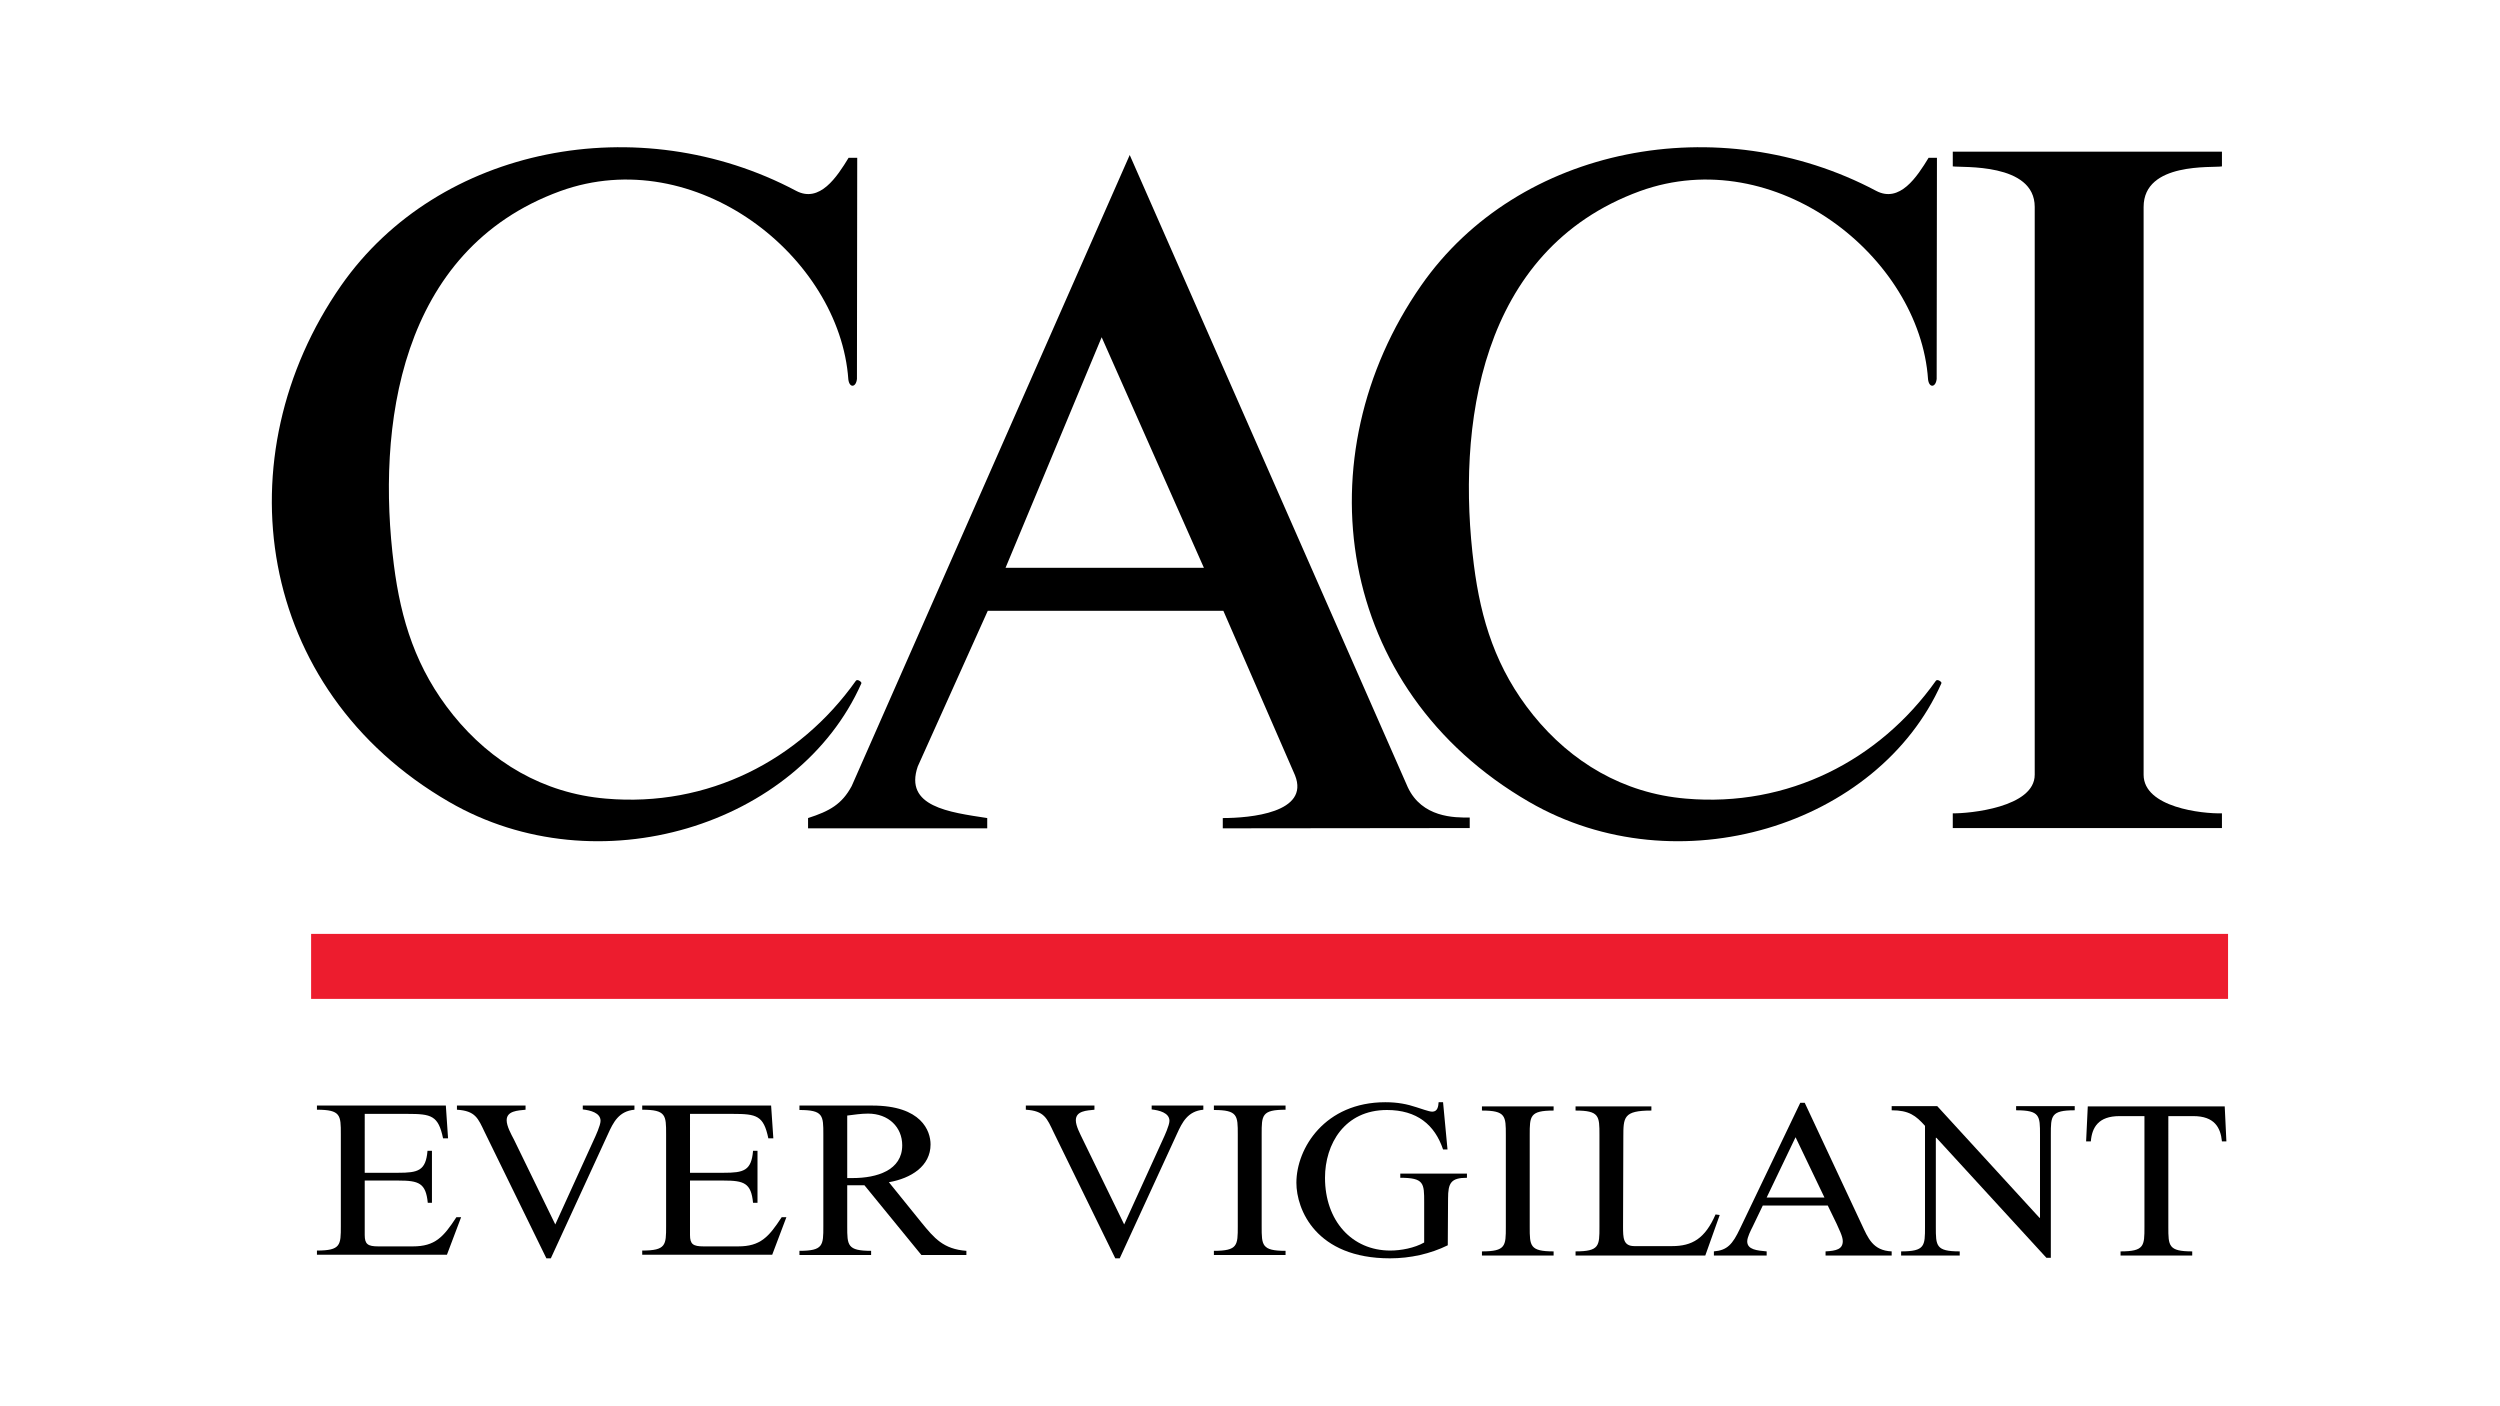
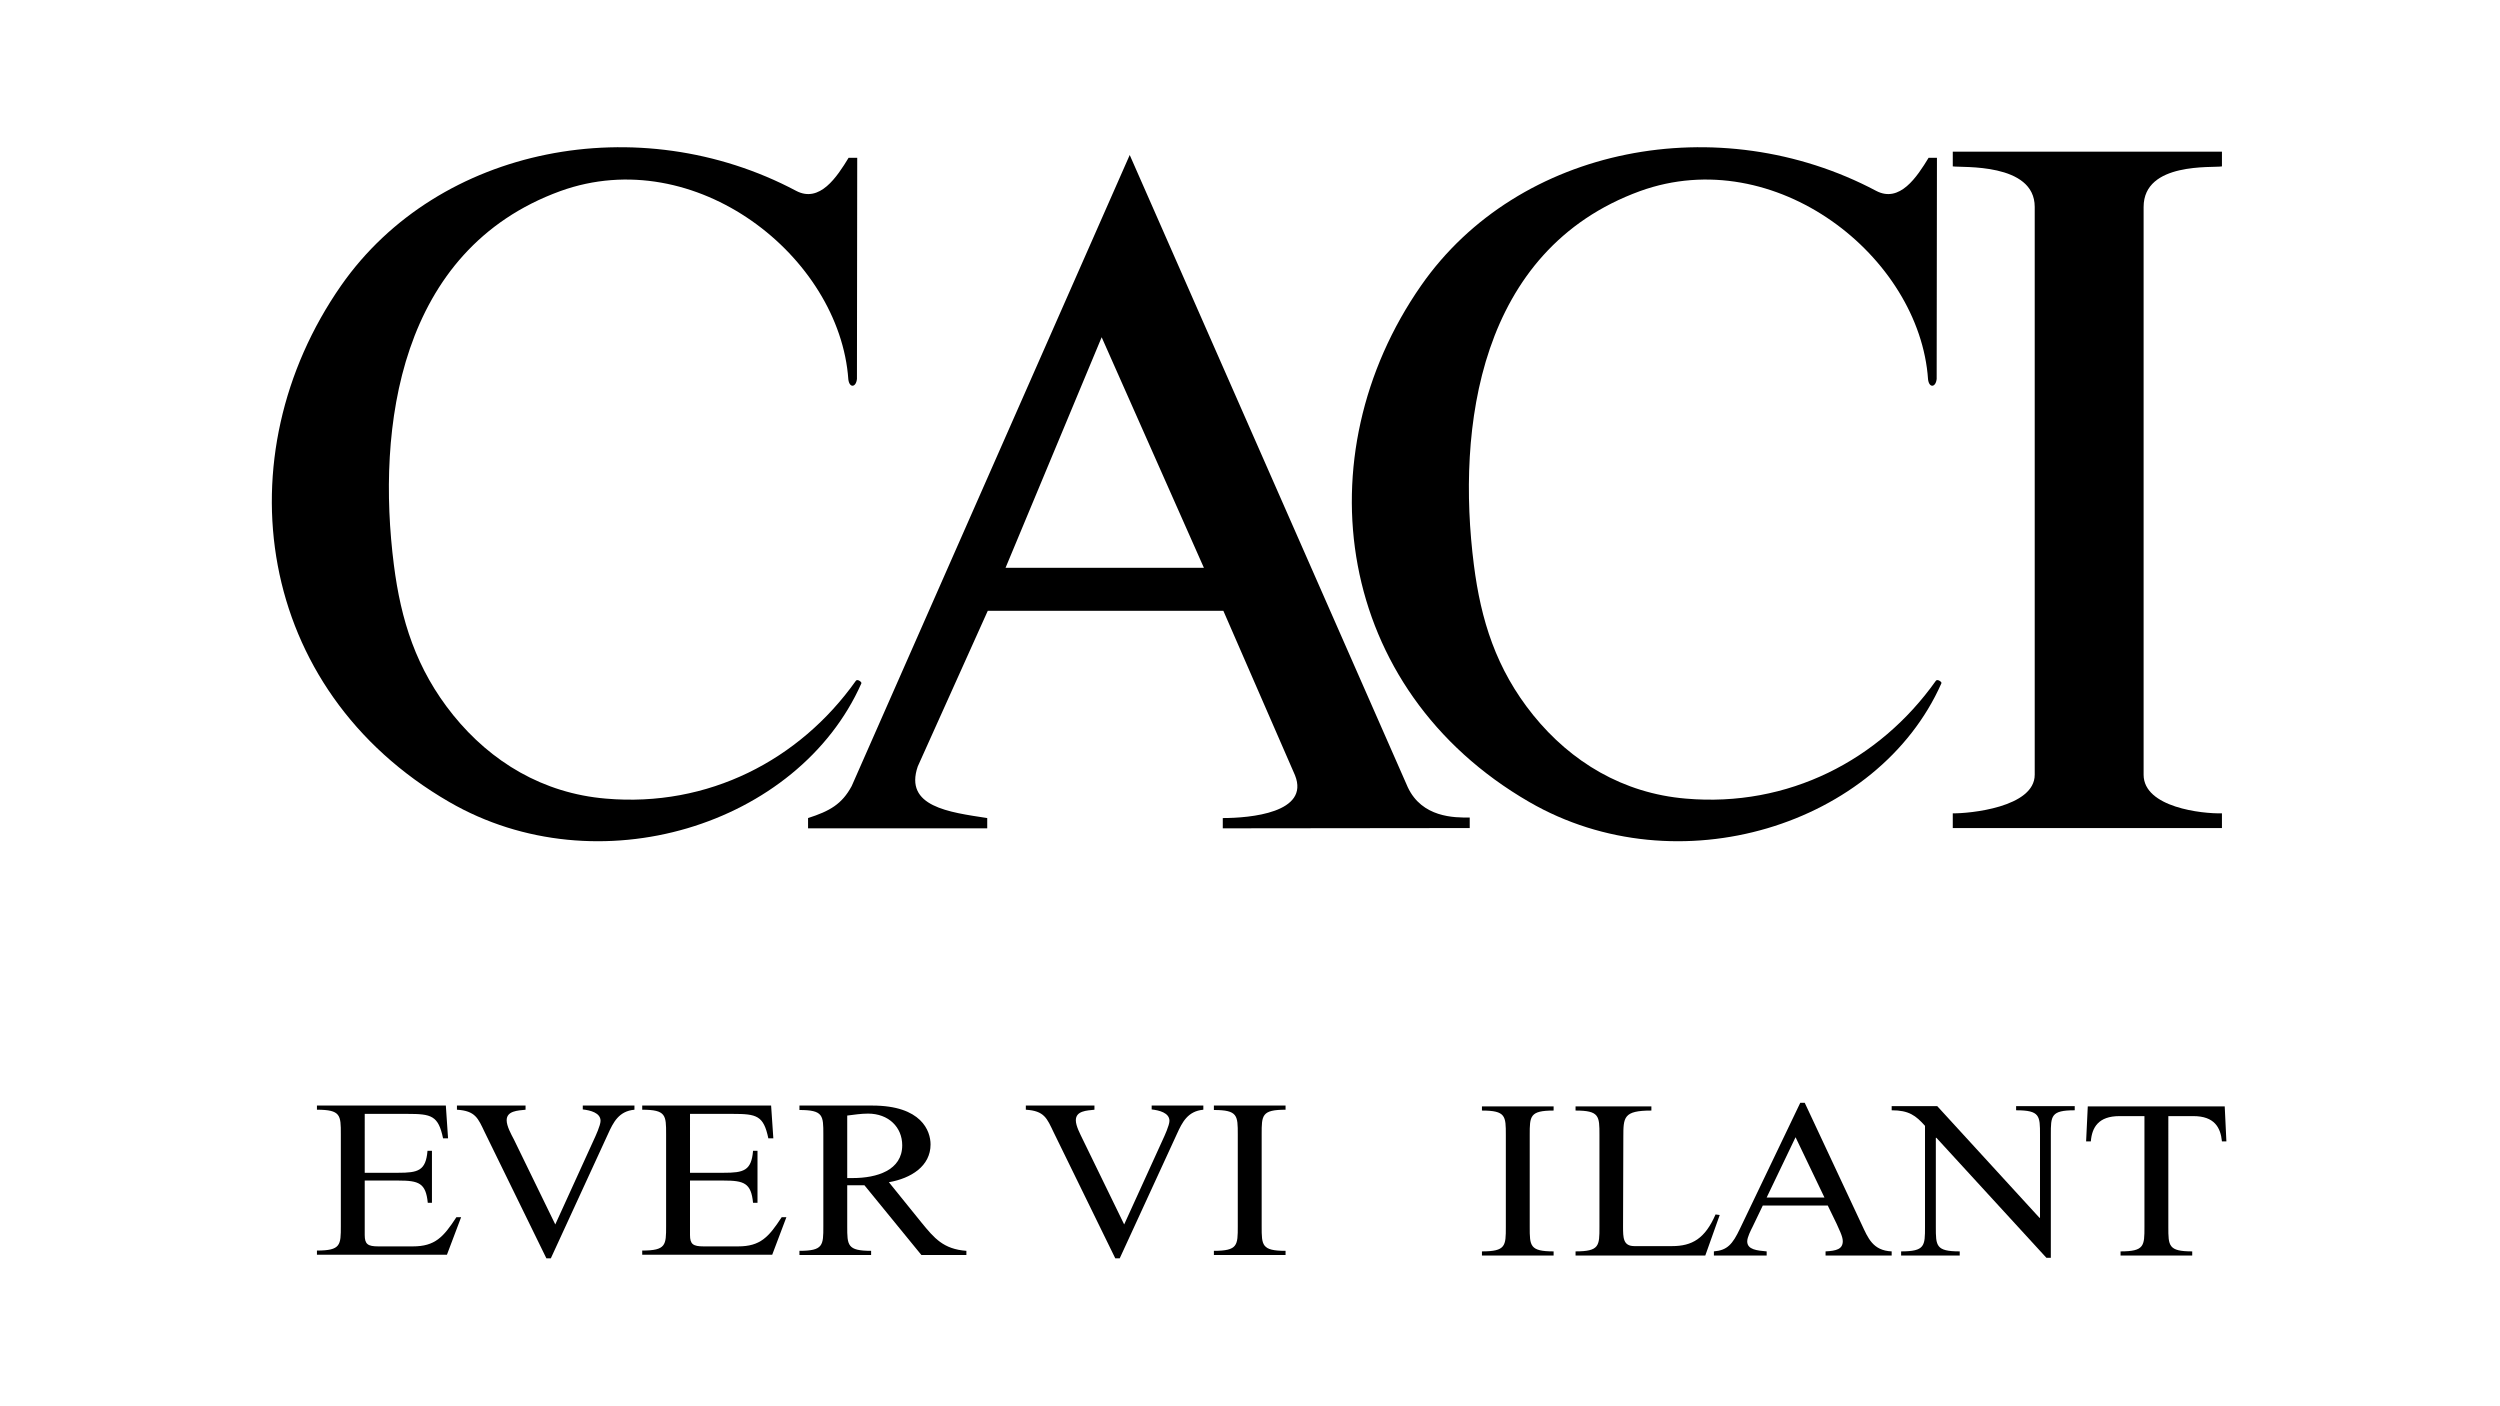
<svg xmlns="http://www.w3.org/2000/svg" version="1.1" x="0px" y="0px" viewBox="0 0 900 506" style="enable-background:new 0 0 900 506;" xml:space="preserve">
  <style type="text/css">
	.st0{fill:#FFFFFF;}
	.st1{clip-path:url(#SVGID_00000066496994299921314110000018202264466177469317_);fill:#1B3281;}
	.st2{fill-rule:evenodd;clip-rule:evenodd;fill:#12ABDB;}
	.st3{fill-rule:evenodd;clip-rule:evenodd;fill:#0070AD;}
	.st4{fill:#304E69;}
	.st5{fill:#1C9DD4;}
	.st6{fill:none;}
	.st7{fill:#00563F;}
	.st8{fill:#27509B;}
	.st9{fill:#183964;}
	.st10{fill:#EEB111;}
	.st11{fill:#231F20;}
	.st12{fill:#ED1C2E;}
	.st13{fill:#CCCCCC;}
	.st14{fill-rule:evenodd;clip-rule:evenodd;fill:#0061A9;}
	.st15{fill-rule:evenodd;clip-rule:evenodd;fill:#FFE822;}
	.st16{fill-rule:evenodd;clip-rule:evenodd;fill:#FFFFFF;}
	.st17{fill-rule:evenodd;clip-rule:evenodd;fill:#040506;}
	.st18{fill:#142559;}
	.st19{fill:#E00025;}
	.st20{fill:#006680;}
	.st21{fill:#005EAD;}
	.st22{fill:#001E50;}
	.st23{fill:#E30613;}
	.st24{fill:#6EC2B3;}
	.st25{fill:#F26724;}
	.st26{fill:#12100B;}
	.st27{fill:#254A9A;}
	.st28{fill:url(#path2982_00000141449781215476031090000005831499116006901378_);}
	.st29{fill:#E01D22;}
	.st30{fill:#337993;}
	.st31{fill:#81A4AB;}
	.st32{fill:none;stroke:#81A4AB;stroke-width:1.5;stroke-miterlimit:10;}
	.st33{fill:none;stroke:#337993;stroke-width:1.5;stroke-miterlimit:10;}
	.st34{fill:#004554;}
	.st35{fill:#C4C31E;}
	.st36{fill:#181716;}
	.st37{clip-path:url(#SVGID_00000126319107200098266250000014275236073561582736_);}
	.st38{clip-path:url(#SVGID_00000170994022101198634240000004806708744504395704_);}
	.st39{fill:#004494;}
	.st40{fill:#69AAC7;}
	.st41{fill:#50AE2F;}
	.st42{fill:#72C6A5;}
	.st43{fill:#006892;}
	.st44{fill:#E51202;}
	.st45{fill:#1D1C20;}
	.st46{fill:#F47D30;}
	.st47{fill:#555658;}
	.st48{fill:#569BBE;}
	.st49{fill:#0099DE;}
	.st50{fill:#00008F;}
	.st51{fill:#FF1721;}
	.st52{fill:#003399;}
	.st53{fill:url(#SVGID_00000114785034589396405770000007528185982535786121_);}
	.st54{fill:url(#SVGID_00000102538115494665797470000017050372659400585653_);}
	.st55{fill:url(#SVGID_00000007401672955411551030000003191044983543382456_);}
	.st56{fill:url(#SVGID_00000015314585316689479610000013595842433687208864_);}
	.st57{fill:url(#SVGID_00000036974112033738758890000002604502872143121034_);}
	.st58{fill:url(#SVGID_00000119117753530876312510000002016466079895915967_);}
	.st59{fill:#FFD400;}
	.st60{fill:#4C3E3D;}
	.st61{fill:#C4D600;}
	.st62{fill:#84BD00;}
	.st63{fill:#00AE53;}
	.st64{fill:#006341;}
	.st65{fill:#00874E;}
	.st66{fill:#070E57;}
	.st67{fill:#35A754;}
	.st68{fill:#F8B400;}
	.st69{fill:#86C440;}
	.st70{fill:#808084;}
	.st71{fill:#BEC0C2;}
	.st72{fill:#005366;}
	.st73{fill:#FFBA3A;}
	.st74{fill:url(#SVGID_00000132804106902458627040000015840908102321195919_);}
	.st75{fill:url(#SVGID_00000155853134874173837250000013702570646563686025_);}
	.st76{fill:url(#SVGID_00000140720895264359912990000008582442093186997674_);}
	.st77{clip-path:url(#SVGID_00000121982201199635389480000003330952348759103906_);}
	
		.st78{clip-path:url(#SVGID_00000105389458240746196610000005976056013278211475_);fill:url(#SVGID_00000137834790911817467470000001241861157503443122_);}
	.st79{fill:url(#SVGID_00000163753003118679650250000003898467376238057654_);}
	.st80{fill:url(#SVGID_00000003804280482833644960000014539742988680487609_);}
	.st81{clip-path:url(#SVGID_00000110436378832384469080000007111260987124638894_);}
	
		.st82{clip-path:url(#SVGID_00000039813940319011295730000008413230881791278721_);fill:url(#SVGID_00000032613179757117158410000002957888995669530509_);}
	.st83{fill:url(#SVGID_00000085238176226257953910000013781083051294226071_);}
	.st84{fill:url(#SVGID_00000025418405157369208120000002109097229523160704_);}
	.st85{fill:url(#SVGID_00000117643858318369893310000018420548872831973550_);}
	.st86{fill:url(#SVGID_00000145769012713394427240000005322684331604674750_);}
	.st87{fill:url(#SVGID_00000076583055598325075870000011166895795745398915_);}
	.st88{fill:#FFD100;}
	.st89{fill:#212721;}
	.st90{fill:#39A8E5;}
	.st91{fill:#164194;}
	.st92{fill:#212D5D;}
	.st93{fill:#322D2D;}
	.st94{fill-rule:evenodd;clip-rule:evenodd;fill:#322D2D;}
	.st95{clip-path:url(#SVGID_00000086691186897481091800000008302810359185990550_);fill:#E2231A;}
	.st96{fill:#1D1D1B;}
	.st97{clip-path:url(#SVGID_00000129201460483137174990000009999144038077147538_);fill:#1D1D1B;}
	.st98{clip-path:url(#SVGID_00000052809349221835854250000009932754261339433387_);fill:#1D1D1B;}
	.st99{clip-path:url(#SVGID_00000031166091019037070330000001171921675015858357_);fill:#E2231A;}
	.st100{clip-path:url(#SVGID_00000164492778645339361620000015998154745050251955_);fill:#1D1D1B;}
	.st101{clip-path:url(#SVGID_00000093143534916055008390000004566641652170879896_);fill:#FFFFFF;}
	.st102{fill:#E2E3E4;}
	.st103{fill:#00689D;}
	.st104{fill:#58595B;}
	.st105{fill-rule:evenodd;clip-rule:evenodd;fill:#58595B;}
	.st106{fill:#0078BF;}
	.st107{fill:#00843D;}
	.st108{fill:#4B4B45;}
	.st109{fill:#E3731C;}
	.st110{fill:#E669A2;}
	.st111{fill:#F3BC87;}
	.st112{fill:#EE9C34;}
	.st113{fill:#F3BE26;}
	.st114{fill:#DB4E18;}
	.st115{fill:#E88C14;}
	.st116{fill:#D1390D;}
	.st117{fill:#D85604;}
	.st118{fill:#C22303;}
	.st119{fill:#C14303;}
	.st120{fill:#AD1B02;}
	.st121{clip-path:url(#SVGID_00000110454604414353053860000015888833366753955515_);}
	.st122{clip-path:url(#SVGID_00000102536213663649661650000002841721263416909737_);fill:#00A6CA;}
	.st123{clip-path:url(#SVGID_00000031200057598418125840000004782979557378677425_);fill:#24274D;}
	.st124{clip-path:url(#SVGID_00000052085784874519739290000004612354851200992669_);fill:#24274D;}
	.st125{clip-path:url(#SVGID_00000148630054915363147700000014975158298764139179_);fill:#24274D;}
	.st126{clip-path:url(#SVGID_00000172428686952117139490000007024141261561732784_);fill:#24274D;}
	.st127{clip-path:url(#SVGID_00000168075540137240634930000015833005583178625202_);fill:#24274D;}
	.st128{clip-path:url(#SVGID_00000107575455647139044650000000499637464243887790_);fill:#24274D;}
	.st129{clip-path:url(#SVGID_00000094577677620324314060000005841746636614436009_);fill:#00A6CA;}
	.st130{fill:#6390B1;}
	.st131{fill:#002F5F;}
	.st132{fill-rule:evenodd;clip-rule:evenodd;}
	.st133{fill:#4C575D;}
	.st134{fill:#C10A27;}
	.st135{fill:#E16A03;}
	.st136{fill:#95C11F;}
	.st137{fill:#0067A4;}
	.st138{fill:#463378;}
	.st139{fill:#28297D;}
	.st140{fill:#5B6971;}
	.st141{fill:#8F7332;}
	.st142{fill:#333333;}
	.st143{clip-path:url(#SVGID_00000118369718514520333450000002058981423417937536_);fill:#FEC5E4;}
	.st144{clip-path:url(#SVGID_00000118369718514520333450000002058981423417937536_);fill:#FEC4E5;}
	.st145{clip-path:url(#SVGID_00000118369718514520333450000002058981423417937536_);fill:#FEC3E6;}
	.st146{clip-path:url(#SVGID_00000118369718514520333450000002058981423417937536_);fill:#FEC2E7;}
	.st147{clip-path:url(#SVGID_00000118369718514520333450000002058981423417937536_);fill:#FDC3E7;}
	.st148{clip-path:url(#SVGID_00000118369718514520333450000002058981423417937536_);fill:#FCC3E8;}
	.st149{clip-path:url(#SVGID_00000118369718514520333450000002058981423417937536_);fill:#FBC4E8;}
	.st150{clip-path:url(#SVGID_00000118369718514520333450000002058981423417937536_);fill:#FAC5E9;}
	.st151{clip-path:url(#SVGID_00000118369718514520333450000002058981423417937536_);fill:#F9C6E9;}
	.st152{clip-path:url(#SVGID_00000118369718514520333450000002058981423417937536_);fill:#F8C6EA;}
	.st153{clip-path:url(#SVGID_00000118369718514520333450000002058981423417937536_);fill:#F7C7EA;}
	.st154{clip-path:url(#SVGID_00000118369718514520333450000002058981423417937536_);fill:#F6C8EB;}
	.st155{clip-path:url(#SVGID_00000118369718514520333450000002058981423417937536_);fill:#F5C8EB;}
	.st156{clip-path:url(#SVGID_00000118369718514520333450000002058981423417937536_);fill:#F4C9EC;}
	.st157{clip-path:url(#SVGID_00000118369718514520333450000002058981423417937536_);fill:#F3CAEC;}
	.st158{clip-path:url(#SVGID_00000118369718514520333450000002058981423417937536_);fill:#F2CBED;}
	.st159{clip-path:url(#SVGID_00000118369718514520333450000002058981423417937536_);fill:#F1CBED;}
	.st160{clip-path:url(#SVGID_00000118369718514520333450000002058981423417937536_);fill:#F0CCED;}
	.st161{clip-path:url(#SVGID_00000118369718514520333450000002058981423417937536_);fill:#EFCDEE;}
	.st162{clip-path:url(#SVGID_00000118369718514520333450000002058981423417937536_);fill:#EECDEE;}
	.st163{clip-path:url(#SVGID_00000118369718514520333450000002058981423417937536_);fill:#EDCEEF;}
	.st164{clip-path:url(#SVGID_00000118369718514520333450000002058981423417937536_);fill:#ECCFEF;}
	.st165{clip-path:url(#SVGID_00000118369718514520333450000002058981423417937536_);fill:#EBD0F0;}
	.st166{clip-path:url(#SVGID_00000118369718514520333450000002058981423417937536_);fill:#EAD0F0;}
	.st167{clip-path:url(#SVGID_00000118369718514520333450000002058981423417937536_);fill:#E9D1F1;}
	.st168{clip-path:url(#SVGID_00000118369718514520333450000002058981423417937536_);fill:#E8D2F1;}
	.st169{clip-path:url(#SVGID_00000118369718514520333450000002058981423417937536_);fill:#E7D2F2;}
	.st170{clip-path:url(#SVGID_00000118369718514520333450000002058981423417937536_);fill:#E6D3F2;}
	.st171{clip-path:url(#SVGID_00000118369718514520333450000002058981423417937536_);fill:#E5D4F3;}
	.st172{clip-path:url(#SVGID_00000118369718514520333450000002058981423417937536_);fill:#E4D5F3;}
	.st173{clip-path:url(#SVGID_00000118369718514520333450000002058981423417937536_);fill:#E2D5F3;}
	.st174{clip-path:url(#SVGID_00000118369718514520333450000002058981423417937536_);fill:#E1D6F4;}
	.st175{clip-path:url(#SVGID_00000118369718514520333450000002058981423417937536_);fill:#E0D7F4;}
	.st176{clip-path:url(#SVGID_00000118369718514520333450000002058981423417937536_);fill:#DFD7F5;}
	.st177{clip-path:url(#SVGID_00000118369718514520333450000002058981423417937536_);fill:#DED8F5;}
	.st178{clip-path:url(#SVGID_00000118369718514520333450000002058981423417937536_);fill:#DDD9F6;}
	.st179{clip-path:url(#SVGID_00000118369718514520333450000002058981423417937536_);fill:#DCD9F6;}
	.st180{clip-path:url(#SVGID_00000118369718514520333450000002058981423417937536_);fill:#DBDAF7;}
	.st181{clip-path:url(#SVGID_00000118369718514520333450000002058981423417937536_);fill:#DADBF7;}
	.st182{clip-path:url(#SVGID_00000118369718514520333450000002058981423417937536_);fill:#D9DCF8;}
	.st183{clip-path:url(#SVGID_00000118369718514520333450000002058981423417937536_);fill:#D8DCF8;}
	.st184{clip-path:url(#SVGID_00000118369718514520333450000002058981423417937536_);fill:#D7DDF9;}
	.st185{clip-path:url(#SVGID_00000118369718514520333450000002058981423417937536_);fill:#D6DEF9;}
	.st186{clip-path:url(#SVGID_00000118369718514520333450000002058981423417937536_);fill:#D5DEF9;}
	.st187{clip-path:url(#SVGID_00000118369718514520333450000002058981423417937536_);fill:#D4DFFA;}
	.st188{clip-path:url(#SVGID_00000118369718514520333450000002058981423417937536_);fill:#D3E0FA;}
	.st189{clip-path:url(#SVGID_00000118369718514520333450000002058981423417937536_);fill:#D2E1FB;}
	.st190{clip-path:url(#SVGID_00000118369718514520333450000002058981423417937536_);fill:#D1E1FB;}
	.st191{clip-path:url(#SVGID_00000118369718514520333450000002058981423417937536_);fill:#D0E2FC;}
	.st192{clip-path:url(#SVGID_00000118369718514520333450000002058981423417937536_);fill:#CFE3FC;}
	.st193{clip-path:url(#SVGID_00000118369718514520333450000002058981423417937536_);fill:#CEE3FD;}
	.st194{clip-path:url(#SVGID_00000118369718514520333450000002058981423417937536_);fill:#CDE4FD;}
	.st195{clip-path:url(#SVGID_00000118369718514520333450000002058981423417937536_);fill:#CCE5FE;}
	.st196{clip-path:url(#SVGID_00000118369718514520333450000002058981423417937536_);fill:#CBE6FE;}
	.st197{clip-path:url(#SVGID_00000118369718514520333450000002058981423417937536_);fill:#CAE6FF;}
	.st198{clip-path:url(#SVGID_00000118369718514520333450000002058981423417937536_);fill:#C9E7FF;}
	.st199{clip-path:url(#SVGID_00000118369718514520333450000002058981423417937536_);fill:#C8E7FF;}
	.st200{clip-path:url(#SVGID_00000118369718514520333450000002058981423417937536_);fill:#C7E8FF;}
	.st201{clip-path:url(#SVGID_00000118369718514520333450000002058981423417937536_);fill:#C6E8FF;}
	.st202{clip-path:url(#SVGID_00000118369718514520333450000002058981423417937536_);fill:#C5E8FE;}
	.st203{clip-path:url(#SVGID_00000118369718514520333450000002058981423417937536_);fill:#C4E9FE;}
	.st204{clip-path:url(#SVGID_00000118369718514520333450000002058981423417937536_);fill:#C3E9FE;}
	.st205{clip-path:url(#SVGID_00000118369718514520333450000002058981423417937536_);fill:#C2E9FE;}
	.st206{clip-path:url(#SVGID_00000118369718514520333450000002058981423417937536_);fill:#C1EAFE;}
	.st207{clip-path:url(#SVGID_00000118369718514520333450000002058981423417937536_);fill:#C0EAFE;}
	.st208{clip-path:url(#SVGID_00000118369718514520333450000002058981423417937536_);fill:#BFEAFD;}
	.st209{clip-path:url(#SVGID_00000118369718514520333450000002058981423417937536_);fill:#BEEBFD;}
	.st210{clip-path:url(#SVGID_00000118369718514520333450000002058981423417937536_);fill:#BDEBFD;}
	.st211{clip-path:url(#SVGID_00000118369718514520333450000002058981423417937536_);fill:#BCECFD;}
	.st212{clip-path:url(#SVGID_00000118369718514520333450000002058981423417937536_);fill:#BBECFD;}
	.st213{clip-path:url(#SVGID_00000118369718514520333450000002058981423417937536_);fill:#BAECFD;}
	.st214{clip-path:url(#SVGID_00000118369718514520333450000002058981423417937536_);fill:#B9EDFC;}
	.st215{clip-path:url(#SVGID_00000118369718514520333450000002058981423417937536_);fill:#B8EDFC;}
	.st216{clip-path:url(#SVGID_00000118369718514520333450000002058981423417937536_);fill:#B7EDFC;}
	.st217{clip-path:url(#SVGID_00000118369718514520333450000002058981423417937536_);fill:#B6EEFC;}
	.st218{clip-path:url(#SVGID_00000118369718514520333450000002058981423417937536_);fill:#B5EEFC;}
	.st219{clip-path:url(#SVGID_00000118369718514520333450000002058981423417937536_);fill:#B4EEFC;}
	.st220{clip-path:url(#SVGID_00000118369718514520333450000002058981423417937536_);fill:#B3EFFB;}
	.st221{clip-path:url(#SVGID_00000118369718514520333450000002058981423417937536_);fill:#B2EFFB;}
	.st222{clip-path:url(#SVGID_00000118369718514520333450000002058981423417937536_);fill:#B1EFFB;}
	.st223{clip-path:url(#SVGID_00000118369718514520333450000002058981423417937536_);fill:#B0F0FB;}
	.st224{clip-path:url(#SVGID_00000118369718514520333450000002058981423417937536_);fill:#AFF0FB;}
	.st225{clip-path:url(#SVGID_00000118369718514520333450000002058981423417937536_);fill:#AEF0FB;}
	.st226{clip-path:url(#SVGID_00000118369718514520333450000002058981423417937536_);fill:#ADF1FA;}
	.st227{clip-path:url(#SVGID_00000118369718514520333450000002058981423417937536_);fill:#ACF1FA;}
	.st228{clip-path:url(#SVGID_00000118369718514520333450000002058981423417937536_);fill:#ABF1FA;}
	.st229{clip-path:url(#SVGID_00000118369718514520333450000002058981423417937536_);fill:#AAF2FA;}
	.st230{clip-path:url(#SVGID_00000118369718514520333450000002058981423417937536_);fill:#A9F2FA;}
	.st231{clip-path:url(#SVGID_00000118369718514520333450000002058981423417937536_);fill:#A8F3FA;}
	.st232{clip-path:url(#SVGID_00000118369718514520333450000002058981423417937536_);fill:#A6F3F9;}
	.st233{clip-path:url(#SVGID_00000118369718514520333450000002058981423417937536_);fill:#A5F3F9;}
	.st234{clip-path:url(#SVGID_00000118369718514520333450000002058981423417937536_);fill:#A4F4F9;}
	.st235{clip-path:url(#SVGID_00000118369718514520333450000002058981423417937536_);fill:#A3F4F9;}
	.st236{clip-path:url(#SVGID_00000118369718514520333450000002058981423417937536_);fill:#A2F4F9;}
	.st237{clip-path:url(#SVGID_00000118369718514520333450000002058981423417937536_);fill:#A1F5F9;}
	.st238{clip-path:url(#SVGID_00000118369718514520333450000002058981423417937536_);fill:#A0F5F8;}
	.st239{clip-path:url(#SVGID_00000118369718514520333450000002058981423417937536_);fill:#9FF5F8;}
	.st240{clip-path:url(#SVGID_00000118369718514520333450000002058981423417937536_);fill:#9EF6F8;}
	.st241{clip-path:url(#SVGID_00000118369718514520333450000002058981423417937536_);fill:#9DF6F8;}
	.st242{clip-path:url(#SVGID_00000118369718514520333450000002058981423417937536_);fill:#9CF6F8;}
	.st243{clip-path:url(#SVGID_00000118369718514520333450000002058981423417937536_);fill:#9BF7F8;}
	.st244{clip-path:url(#SVGID_00000118369718514520333450000002058981423417937536_);fill:#9AF7F7;}
	.st245{clip-path:url(#SVGID_00000118369718514520333450000002058981423417937536_);fill:#99F7F7;}
	.st246{clip-path:url(#SVGID_00000118369718514520333450000002058981423417937536_);fill:#98F8F7;}
	.st247{clip-path:url(#SVGID_00000118369718514520333450000002058981423417937536_);fill:#97F8F7;}
	.st248{clip-path:url(#SVGID_00000118369718514520333450000002058981423417937536_);fill:#96F8F7;}
	.st249{clip-path:url(#SVGID_00000118369718514520333450000002058981423417937536_);fill:#95F9F7;}
	.st250{clip-path:url(#SVGID_00000118369718514520333450000002058981423417937536_);fill:#94F9F6;}
	.st251{clip-path:url(#SVGID_00000118369718514520333450000002058981423417937536_);fill:#93F9F6;}
	.st252{clip-path:url(#SVGID_00000118369718514520333450000002058981423417937536_);fill:#92FAF6;}
	.st253{clip-path:url(#SVGID_00000118369718514520333450000002058981423417937536_);fill:#91FAF6;}
	.st254{clip-path:url(#SVGID_00000118369718514520333450000002058981423417937536_);fill:#90FBF6;}
	.st255{clip-path:url(#SVGID_00000118369718514520333450000002058981423417937536_);fill:#8FFBF6;}
	.st256{clip-path:url(#SVGID_00000118369718514520333450000002058981423417937536_);fill:#8EFBF5;}
	.st257{clip-path:url(#SVGID_00000118369718514520333450000002058981423417937536_);fill:#8DFCF5;}
	.st258{clip-path:url(#SVGID_00000147196987229255165590000005913266752583104411_);fill:#FFE2CD;}
	.st259{clip-path:url(#SVGID_00000147196987229255165590000005913266752583104411_);fill:#FFE1CE;}
	.st260{clip-path:url(#SVGID_00000147196987229255165590000005913266752583104411_);fill:#FFE0CF;}
	.st261{clip-path:url(#SVGID_00000147196987229255165590000005913266752583104411_);fill:#FFDFD0;}
	.st262{clip-path:url(#SVGID_00000147196987229255165590000005913266752583104411_);fill:#FFDED0;}
	.st263{clip-path:url(#SVGID_00000147196987229255165590000005913266752583104411_);fill:#FFDDD1;}
	.st264{clip-path:url(#SVGID_00000147196987229255165590000005913266752583104411_);fill:#FFDCD2;}
	.st265{clip-path:url(#SVGID_00000147196987229255165590000005913266752583104411_);fill:#FFDBD3;}
	.st266{clip-path:url(#SVGID_00000147196987229255165590000005913266752583104411_);fill:#FFDAD4;}
	.st267{clip-path:url(#SVGID_00000147196987229255165590000005913266752583104411_);fill:#FFD9D5;}
	.st268{clip-path:url(#SVGID_00000147196987229255165590000005913266752583104411_);fill:#FFD8D5;}
	.st269{clip-path:url(#SVGID_00000147196987229255165590000005913266752583104411_);fill:#FFD7D6;}
	.st270{clip-path:url(#SVGID_00000147196987229255165590000005913266752583104411_);fill:#FFD6D7;}
	.st271{clip-path:url(#SVGID_00000147196987229255165590000005913266752583104411_);fill:#FFD5D8;}
	.st272{clip-path:url(#SVGID_00000147196987229255165590000005913266752583104411_);fill:#FFD4D9;}
	.st273{clip-path:url(#SVGID_00000147196987229255165590000005913266752583104411_);fill:#FFD3DA;}
	.st274{clip-path:url(#SVGID_00000147196987229255165590000005913266752583104411_);fill:#FED1DA;}
	.st275{clip-path:url(#SVGID_00000147196987229255165590000005913266752583104411_);fill:#FED0DB;}
	.st276{clip-path:url(#SVGID_00000147196987229255165590000005913266752583104411_);fill:#FECFDC;}
	.st277{clip-path:url(#SVGID_00000147196987229255165590000005913266752583104411_);fill:#FECEDD;}
	.st278{clip-path:url(#SVGID_00000147196987229255165590000005913266752583104411_);fill:#FECDDE;}
	.st279{clip-path:url(#SVGID_00000147196987229255165590000005913266752583104411_);fill:#FECCDF;}
	.st280{clip-path:url(#SVGID_00000147196987229255165590000005913266752583104411_);fill:#FECBDF;}
	.st281{clip-path:url(#SVGID_00000147196987229255165590000005913266752583104411_);fill:#FECAE0;}
	.st282{clip-path:url(#SVGID_00000147196987229255165590000005913266752583104411_);fill:#FEC9E1;}
	.st283{clip-path:url(#SVGID_00000147196987229255165590000005913266752583104411_);fill:#FEC8E2;}
	.st284{clip-path:url(#SVGID_00000147196987229255165590000005913266752583104411_);fill:#FEC7E3;}
	.st285{clip-path:url(#SVGID_00000147196987229255165590000005913266752583104411_);fill:#FEC6E4;}
	.st286{clip-path:url(#SVGID_00000147196987229255165590000005913266752583104411_);fill:#FEC5E4;}
	.st287{clip-path:url(#SVGID_00000147196987229255165590000005913266752583104411_);fill:#FEC4E5;}
	.st288{clip-path:url(#SVGID_00000147196987229255165590000005913266752583104411_);fill:#FEC3E6;}
	.st289{clip-path:url(#SVGID_00000147196987229255165590000005913266752583104411_);fill:#FEC2E7;}
	.st290{clip-path:url(#SVGID_00000147196987229255165590000005913266752583104411_);fill:#FDC3E7;}
	.st291{clip-path:url(#SVGID_00000147196987229255165590000005913266752583104411_);fill:#FCC3E8;}
	.st292{clip-path:url(#SVGID_00000147196987229255165590000005913266752583104411_);fill:#FBC4E8;}
	.st293{clip-path:url(#SVGID_00000147196987229255165590000005913266752583104411_);fill:#FAC5E9;}
	.st294{clip-path:url(#SVGID_00000147196987229255165590000005913266752583104411_);fill:#F9C6E9;}
	.st295{clip-path:url(#SVGID_00000147196987229255165590000005913266752583104411_);fill:#F8C6EA;}
	.st296{clip-path:url(#SVGID_00000147196987229255165590000005913266752583104411_);fill:#F7C7EA;}
	.st297{clip-path:url(#SVGID_00000147196987229255165590000005913266752583104411_);fill:#F6C8EB;}
	.st298{clip-path:url(#SVGID_00000147196987229255165590000005913266752583104411_);fill:#F5C8EB;}
	.st299{clip-path:url(#SVGID_00000147196987229255165590000005913266752583104411_);fill:#F4C9EC;}
	.st300{clip-path:url(#SVGID_00000147196987229255165590000005913266752583104411_);fill:#F3CAEC;}
	.st301{clip-path:url(#SVGID_00000147196987229255165590000005913266752583104411_);fill:#F2CBED;}
	.st302{clip-path:url(#SVGID_00000147196987229255165590000005913266752583104411_);fill:#F1CBED;}
	.st303{clip-path:url(#SVGID_00000147196987229255165590000005913266752583104411_);fill:#F0CCED;}
	.st304{clip-path:url(#SVGID_00000147196987229255165590000005913266752583104411_);fill:#EFCDEE;}
	.st305{clip-path:url(#SVGID_00000147196987229255165590000005913266752583104411_);fill:#EECDEE;}
	.st306{clip-path:url(#SVGID_00000147196987229255165590000005913266752583104411_);fill:#EDCEEF;}
	.st307{clip-path:url(#SVGID_00000147196987229255165590000005913266752583104411_);fill:#ECCFEF;}
	.st308{clip-path:url(#SVGID_00000147196987229255165590000005913266752583104411_);fill:#EBD0F0;}
	.st309{clip-path:url(#SVGID_00000147196987229255165590000005913266752583104411_);fill:#EAD0F0;}
	.st310{clip-path:url(#SVGID_00000147196987229255165590000005913266752583104411_);fill:#E9D1F1;}
	.st311{clip-path:url(#SVGID_00000147196987229255165590000005913266752583104411_);fill:#E8D2F1;}
	.st312{clip-path:url(#SVGID_00000147196987229255165590000005913266752583104411_);fill:#E7D2F2;}
	.st313{clip-path:url(#SVGID_00000147196987229255165590000005913266752583104411_);fill:#E6D3F2;}
	.st314{clip-path:url(#SVGID_00000147196987229255165590000005913266752583104411_);fill:#E5D4F3;}
	.st315{clip-path:url(#SVGID_00000147196987229255165590000005913266752583104411_);fill:#E4D5F3;}
	.st316{clip-path:url(#SVGID_00000147196987229255165590000005913266752583104411_);fill:#E2D5F3;}
	.st317{clip-path:url(#SVGID_00000147196987229255165590000005913266752583104411_);fill:#E1D6F4;}
	.st318{clip-path:url(#SVGID_00000147196987229255165590000005913266752583104411_);fill:#E0D7F4;}
	.st319{clip-path:url(#SVGID_00000147196987229255165590000005913266752583104411_);fill:#DFD7F5;}
	.st320{clip-path:url(#SVGID_00000147196987229255165590000005913266752583104411_);fill:#DED8F5;}
	.st321{clip-path:url(#SVGID_00000147196987229255165590000005913266752583104411_);fill:#DDD9F6;}
	.st322{clip-path:url(#SVGID_00000147196987229255165590000005913266752583104411_);fill:#DCD9F6;}
	.st323{clip-path:url(#SVGID_00000147196987229255165590000005913266752583104411_);fill:#DBDAF7;}
	.st324{clip-path:url(#SVGID_00000147196987229255165590000005913266752583104411_);fill:#DADBF7;}
	.st325{clip-path:url(#SVGID_00000147196987229255165590000005913266752583104411_);fill:#D9DCF8;}
	.st326{clip-path:url(#SVGID_00000147196987229255165590000005913266752583104411_);fill:#D8DCF8;}
	.st327{clip-path:url(#SVGID_00000147196987229255165590000005913266752583104411_);fill:#D7DDF9;}
	.st328{fill:#133A62;}
	.st329{fill:#25597E;}
	.st330{fill:#30698C;}
	.st331{fill:#3A7C9D;}
	.st332{fill:#4490B3;}
	.st333{fill:#1A496F;}
	.st334{fill:#5EBF97;}
	.st335{fill:#2A385A;}
	.st336{fill:#A32035;}
	.st337{fill:#636569;}
	.st338{fill-rule:evenodd;clip-rule:evenodd;fill:#636569;}
	.st339{fill:#336699;}
	.st340{fill:#FFCC33;}
	.st341{fill-rule:evenodd;clip-rule:evenodd;fill:#00509E;}
	.st342{fill-rule:evenodd;clip-rule:evenodd;fill:#FFEC00;}
	.st343{fill-rule:evenodd;clip-rule:evenodd;fill:#1B1918;}
	.st344{fill:#00509E;}
</style>
  <g id="Layer_1">
    <g>
      <path d="M308.6,56.8l-0.1,79.6c-0.3,3.1-2.7,3.4-3.1,0.2c-3.1-44.2-55-85.4-103.7-67.8C143.5,90,135.5,154,141.8,203.4    c2.5,19.6,7.9,37.4,21.4,54.1c13.6,16.8,32.3,28.1,54.9,30c36.8,3.2,69.7-13.8,90-42.4c0.5-0.8,2.2,0.4,2,0.9    c-22.7,51.2-94.9,73.7-148.4,42.7c-70-40.5-81.6-124.6-38.9-185.9C158,52.4,230.3,38.8,286.6,68.7c8.5,4.5,14.7-5,18.9-11.9    L308.6,56.8z" />
      <path d="M771.7,278.9c0,11.8,21.2,14.1,28.2,13.9v5.3h-96.9v-5.3c5.8,0.1,29.5-2.1,29.5-13.9V74.5c0-16-26.3-14.1-29.5-14.6v-5.3    h96.9v5.3c-3.2,0.6-28.2-1.7-28.2,14.6L771.7,278.9z" />
      <path d="M697.3,56.8l-0.1,79.6c-0.3,3.1-2.7,3.4-3.1,0.2c-3-44.2-55-85.4-103.7-67.8C532.3,90,524.3,154,530.6,203.4    c2.5,19.6,7.9,37.4,21.4,54.1c13.6,16.8,32.3,28.1,54.9,30c36.8,3.2,69.7-13.8,90-42.4c0.5-0.8,2.3,0.4,2,0.9    c-22.7,51.2-94.9,73.7-148.4,42.7c-70-40.5-81.6-124.6-38.9-185.9C546.7,52.4,619,38.8,675.4,68.7c8.5,4.5,14.7-5,18.9-11.9    L697.3,56.8z" />
      <path d="M362,204.4l34.6-83l36.8,83H362z M506.8,283.4L406.7,55.8L306.6,283c-3.5,6.5-7.9,9-15.7,11.5v3.7l64.5,0v-3.7    c-13.7-2.1-30-4.1-25-18.6l25.1-55.8l0.1-0.2h84.8l0.1,0.2l25.7,59c5.4,13.5-16.2,15.4-26,15.4v3.7l88.9-0.1v-3.8    C523.5,294.4,511.9,294.3,506.8,283.4" />
-       <rect x="112" y="336.2" class="st12" width="690.1" height="23.4" />
      <path d="M131.2,422.2h12.1c7.2,0,10-0.7,10.6-7.9h1.6v18.7H154c-0.7-7.1-3.2-8-10.6-8h-12.1v19.6c0,3.3,1.1,4.1,4.9,4.1h12.4    c8,0,11-3.3,15.7-10.5h1.7l-5.1,13.5h-46.8v-1.5c8.6,0,8.6-2,8.6-8.8v-33.1c0-6.8,0-8.8-8.6-8.8V398h46.4l0.8,11.8h-1.8    c-1.7-8.2-4.2-8.8-12.8-8.8h-15.4V422.2z" />
      <path d="M213.7,410.5c0.7-1.5,2.5-5.4,2.5-7c0-2.9-3.7-3.8-6.4-4.1V398h18.6v1.5c-5.6,0.5-7.6,4.5-9.5,8.7L198.3,453h-1.6    l-22.2-45.4c-2.4-5-3.3-7.7-10-8.1V398h24.7v1.5c-2.8,0.3-6.8,0.4-6.8,3.8c0,2.1,1.6,5,2.6,6.9l14.9,30.6L213.7,410.5z" />
      <path d="M248.4,422.2h12.1c7.2,0,10-0.7,10.6-7.9h1.6v18.7h-1.6c-0.7-7.1-3.2-8-10.6-8h-12.1v19.6c0,3.3,1.1,4.1,4.9,4.1h12.4    c8,0,11-3.3,15.7-10.5h1.7l-5.1,13.5h-46.8v-1.5c8.6,0,8.6-2,8.6-8.8v-33.1c0-6.8,0-8.8-8.6-8.8V398h46.4l0.8,11.8h-1.8    c-1.7-8.2-4.2-8.8-12.8-8.8h-15.4V422.2z" />
      <path d="M305,424.1h2c8.7,0,17.8-2.8,17.8-11.8c0-6.5-4.9-11.4-12.3-11.4c-2.6,0-5,0.4-7.5,0.7V424.1z M331.7,451.8l-20.5-25.1    H305v14.8c0,6.8,0,8.8,8.6,8.8v1.5h-25.8v-1.5c8.6,0,8.6-2,8.6-8.8v-33.1c0-6.8,0-8.8-8.6-8.8V398H314c17.8,0,21,9.2,21,14    c0,7.8-7,12.2-15,13.6l11.8,14.6c4.5,5.5,7.8,9.5,16.1,10.1v1.5C347.9,451.8,331.7,451.8,331.7,451.8z" />
      <path d="M418.5,410.5c0.7-1.5,2.5-5.4,2.5-7c0-2.9-3.7-3.8-6.4-4.1V398h18.6v1.5c-5.6,0.5-7.6,4.5-9.5,8.7L403.1,453h-1.6    l-22.2-45.4c-2.4-5-3.3-7.7-10-8.1V398H394v1.5c-2.8,0.3-6.7,0.4-6.7,3.8c0,2.1,1.6,5,2.5,6.9l14.9,30.6L418.5,410.5z" />
      <path d="M454.2,441.5c0,6.8,0,8.8,8.6,8.8v1.5H437v-1.5c8.6,0,8.6-2,8.6-8.8v-33.1c0-6.8,0-8.8-8.6-8.8V398h25.8v1.5    c-8.6,0-8.6,2-8.6,8.8V441.5z" />
-       <path d="M521.2,448.3c-6.3,3.1-13.5,4.7-20.8,4.7c-26.7,0-33.7-17.6-33.7-27.2c0-12.5,10.3-29,32-29c4.5,0,7.9,0.7,11.2,1.8    c1.4,0.4,4.5,1.6,5.7,1.6c2,0,2.2-2,2.3-3.4h1.6l1.6,17h-1.6c-3-8.9-9.4-14.2-20.2-14.2c-15.3,0-22.3,12.3-22.3,24.4    c0,15.5,9.7,26.2,23.5,26.2c3.8,0,8.7-0.9,12.2-2.9v-14.5c0-6.8,0-8.8-8.6-8.8v-1.5h24v1.5c-5.8,0-6.8,1.9-6.8,7.5L521.2,448.3    L521.2,448.3z" />
      <path d="M550.7,441.7c0,6.8,0,8.8,8.6,8.8v1.5h-25.8v-1.5c8.6,0,8.6-2,8.6-8.8v-33.1c0-6.8,0-8.8-8.6-8.8v-1.5h25.8v1.5    c-8.6,0-8.6,2-8.6,8.8V441.7z" />
      <path d="M584.3,441.5c0,4.1,0,7.1,4.1,7.1h13.5c7.3,0,11.9-2.7,15.7-11.4l1.5,0.2l-5.2,14.6h-46.7v-1.5c8.6,0,8.6-2,8.6-8.8v-33.1    c0-6.8,0-8.8-8.6-8.8v-1.5h27.3v1.5c-10.1,0-10.1,2.4-10.1,9.7L584.3,441.5L584.3,441.5z" />
      <path d="M646.4,409.4L636,431.1h20.8L646.4,409.4z M634.6,434l-3.6,7.5c-0.7,1.4-2,3.9-2,5.4c0,3,3.6,3.3,7,3.6v1.5h-19v-1.5    c4.8-0.4,6.7-2.5,9.4-8.2l21.7-45.3h1.6l20.5,43.8c2.3,4.9,4,9.4,10.8,9.7v1.5h-23.8v-1.5c3.9-0.2,6.2-0.8,6.2-3.7    c0-1.8-1.5-4.5-2.2-6.2L658,434L634.6,434L634.6,434z" />
      <path d="M696.9,441.7c0,6.8,0,8.8,8.6,8.8v1.5h-21.1v-1.5c8.6,0,8.6-2,8.6-8.8v-36.4c-3.3-3.7-5.8-5.6-12-5.6v-1.5h16.4l36.8,40.2    h0.2v-29.9c0-6.8,0-8.8-8.6-8.8v-1.5h21.1v1.5c-8.6,0-8.6,2-8.6,8.8v44.3h-1.6l-39.6-43.2h-0.2L696.9,441.7z" />
      <path d="M780.6,441.7c0,6.8,0,8.8,8.6,8.8v1.5h-25.8v-1.5c8.6,0,8.6-2,8.6-8.8v-39.9h-9c-7.6,0-9.9,4.1-10.3,9.1H751l0.6-12.6    h49.3l0.6,12.6h-1.6c-0.5-5-2.7-9.1-10.3-9.1h-9L780.6,441.7L780.6,441.7z" />
    </g>
  </g>
  <g id="Layer_2">
</g>
</svg>